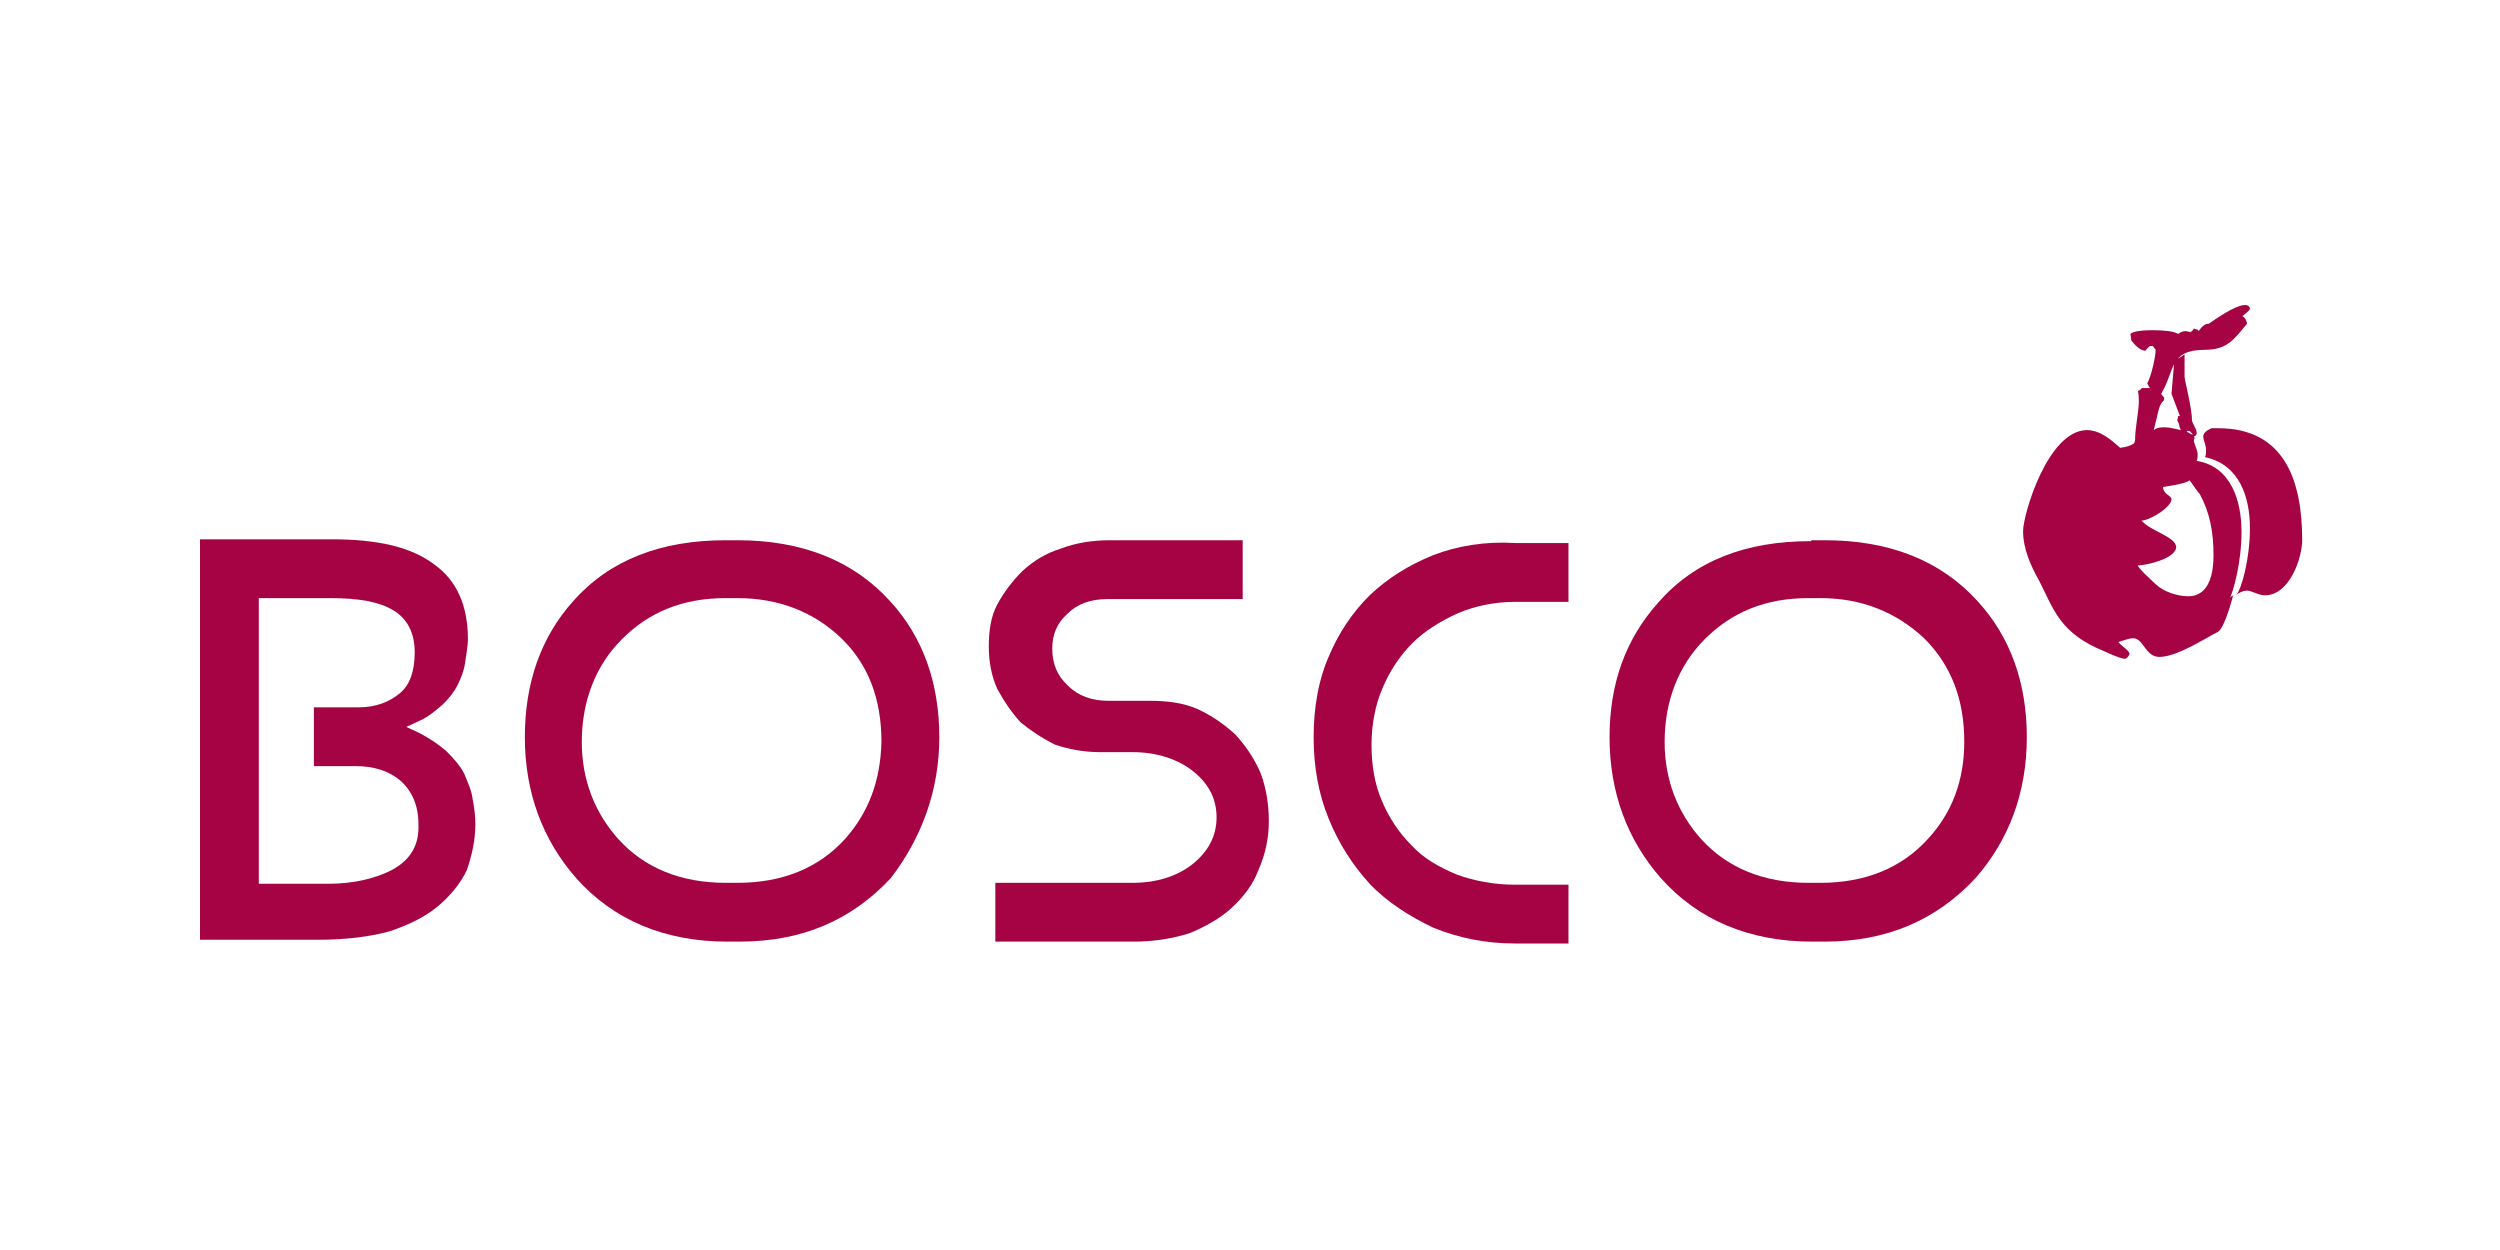
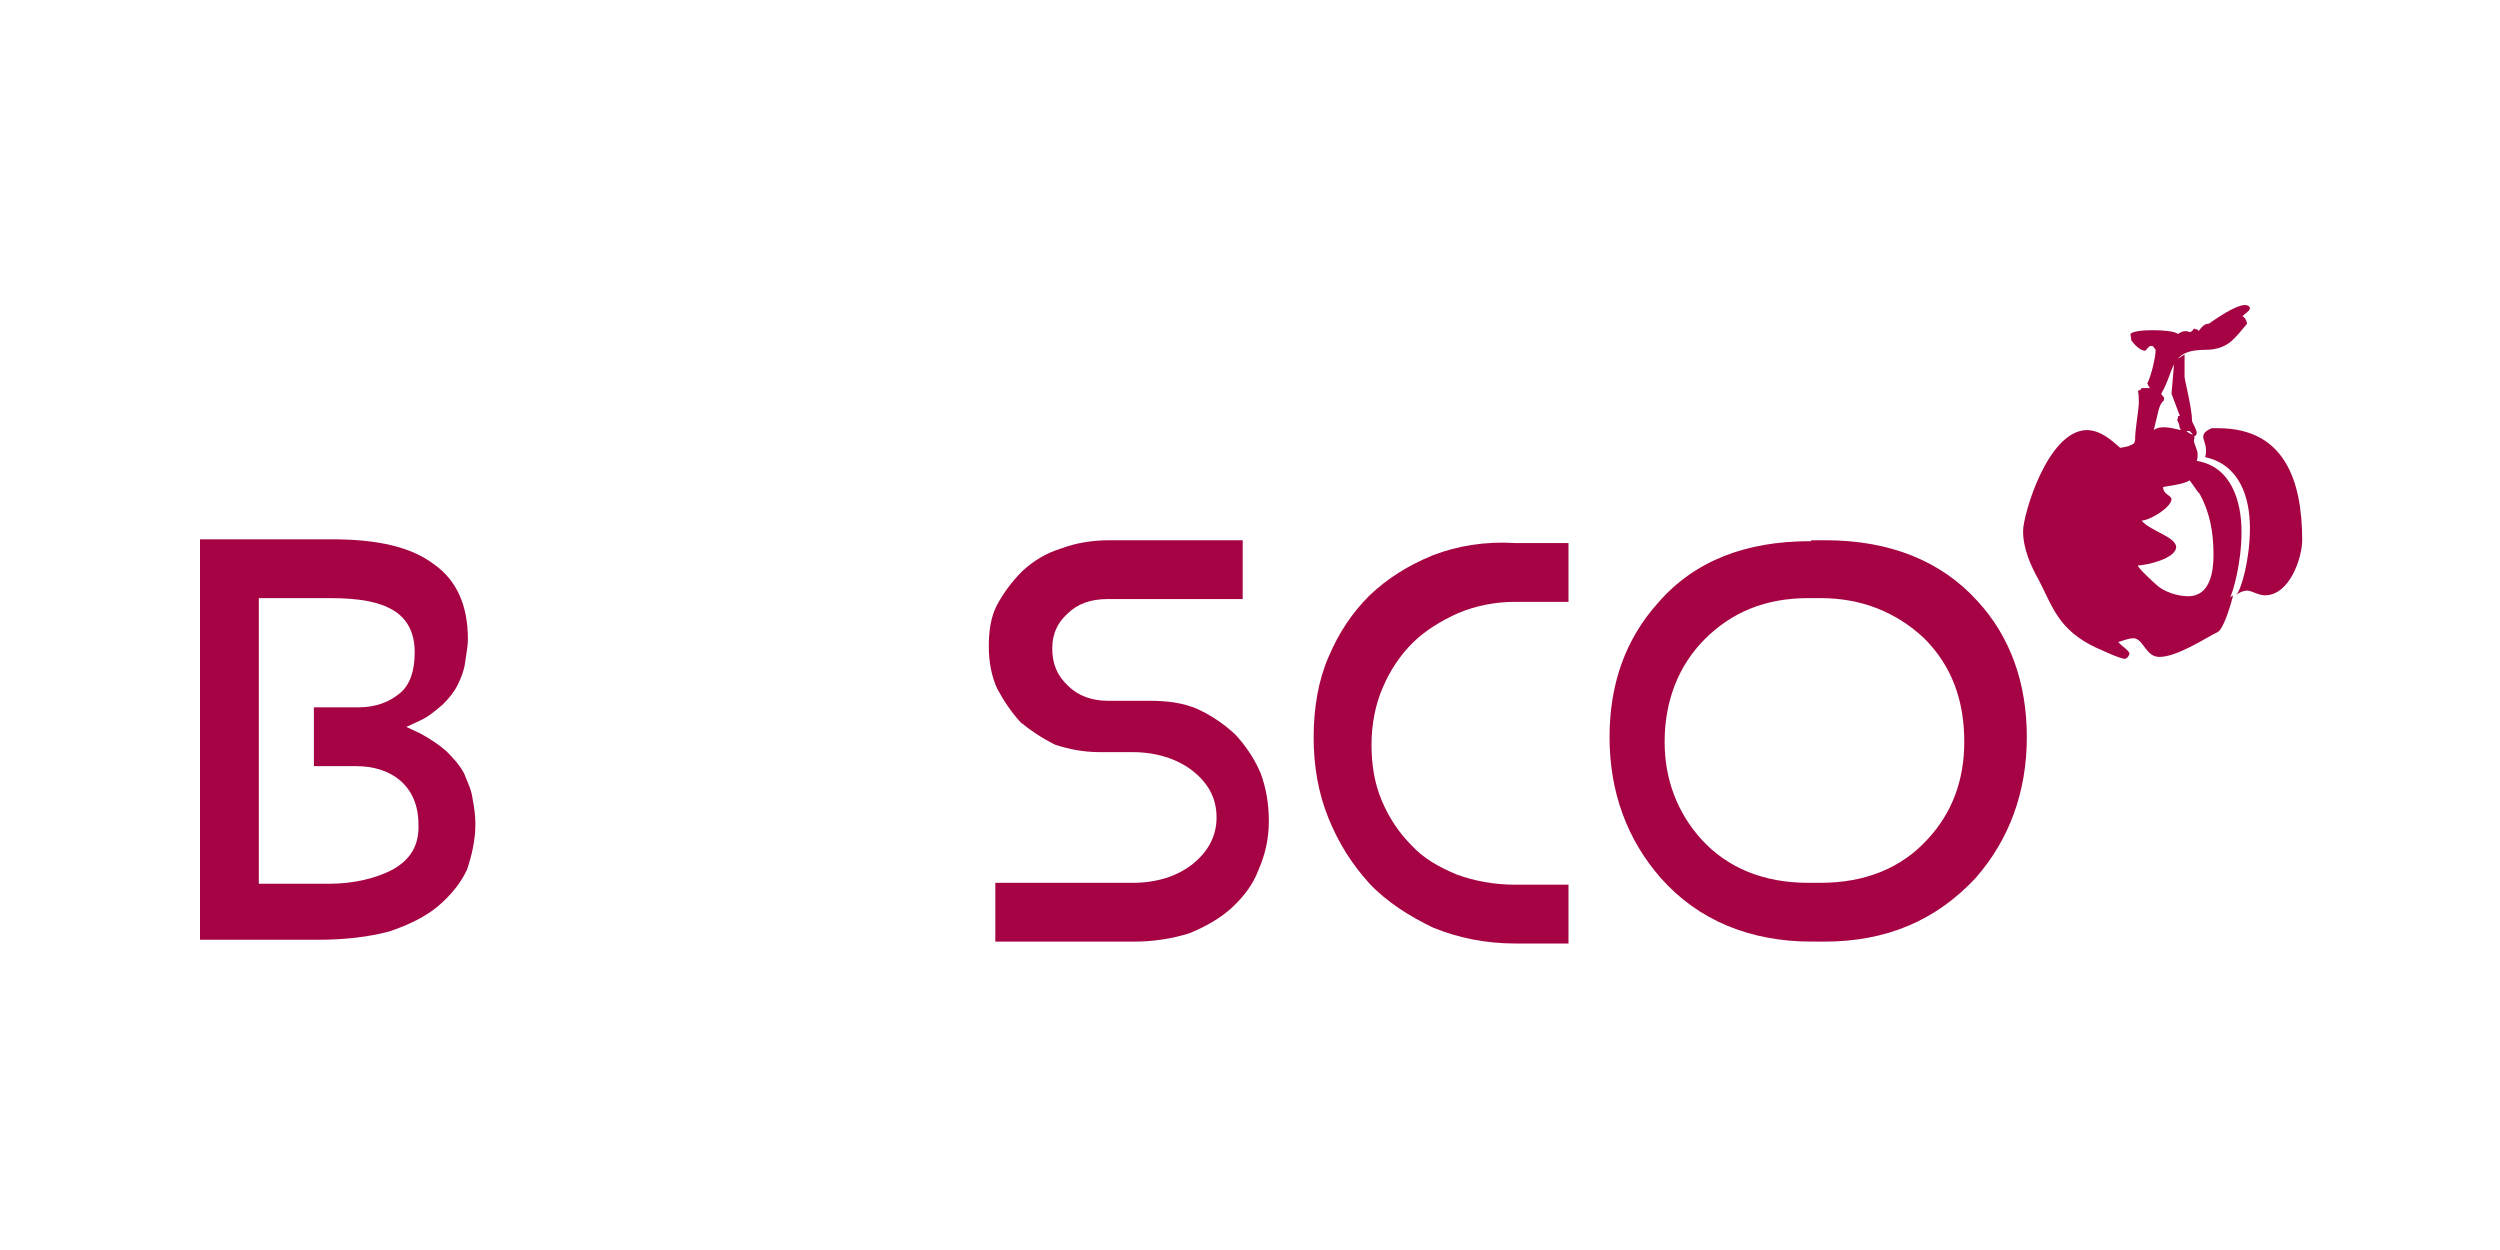
<svg xmlns="http://www.w3.org/2000/svg" width="1000" height="500" viewBox="0 0 1000 500" fill="none">
  <path d="M809.233 212.361C809.233 219.455 812.221 226.176 815.581 232.151C821.182 242.979 823.422 251.94 838.358 259.035C839.478 259.408 847.693 263.515 849.933 263.515C851.053 263.515 851.8 261.649 851.8 261.649C851.8 260.155 848.813 258.661 847.319 256.794C848.813 256.421 851.427 255.301 853.294 255.301C857.401 255.301 858.148 262.769 863.749 262.769C870.843 262.769 882.045 255.301 887.272 252.687C889.139 251.567 891.753 244.099 893.247 238.125C892.873 238.498 892.126 238.498 891.753 239.618C893.247 237.005 896.607 225.056 896.607 212.734C896.607 200.412 892.5 186.597 878.684 184.356C879.058 183.236 879.058 182.863 879.058 181.743C879.058 179.876 877.564 177.635 877.564 176.142C877.564 175.768 877.937 175.022 877.937 175.022C877.564 175.022 877.564 175.022 877.564 174.648C877.564 174.648 878.684 174.275 878.684 173.155C878.684 171.661 876.817 169.047 876.817 168.301C876.817 163.446 873.83 151.871 873.83 150.751C873.83 147.391 873.83 143.657 873.83 141.79L869.723 144.404L868.603 157.472L871.963 166.434H871.59H871.216C871.216 166.807 871.216 167.554 870.843 167.927C872.337 170.914 871.216 169.794 872.337 172.035C870.47 171.661 867.856 170.914 865.989 170.914C864.495 170.914 863.002 170.914 861.508 172.035C863.375 164.94 863.375 161.953 865.616 160.086V158.966C865.616 158.966 864.495 157.846 864.495 157.472C870.096 148.137 867.483 139.923 882.045 139.923C891.38 139.923 893.993 135.069 898.847 129.468C898.474 127.601 897.727 126.854 896.98 126.481C898.101 125.361 899.594 124.614 899.968 123.494C899.968 122.373 898.847 122 898.101 122C893.993 122 885.779 127.974 883.538 129.468C881.671 129.468 880.551 130.961 879.431 132.455C879.058 131.335 878.311 132.082 877.564 131.335C877.564 131.335 877.191 132.455 876.071 132.828C875.697 132.828 874.95 132.455 874.204 132.455C873.083 132.455 872.337 132.828 871.216 133.575C869.723 132.455 865.242 132.082 861.135 132.082C857.028 132.082 853.294 132.455 852.173 133.575L852.547 136.189C853.667 137.682 855.907 140.296 858.148 140.296C858.148 140.296 859.641 138.429 860.015 138.429H861.135L862.255 139.923C862.255 142.91 860.388 150.751 858.895 153.365C859.268 153.738 859.268 154.485 860.015 155.232H858.521H857.774C857.401 155.232 857.401 155.232 856.654 155.232C856.654 155.605 855.534 156.352 855.161 156.352C855.534 157.846 855.534 159.713 855.534 161.206C855.161 166.807 854.04 171.288 854.04 176.142L853.667 177.262C852.173 178.382 850.68 178.756 848.066 179.129C844.706 176.142 840.225 172.035 834.624 172.035C818.942 172.408 809.233 206.013 809.233 212.361ZM879.804 197.425C883.912 204.893 885.405 212.734 885.405 222.069C885.405 228.043 884.285 238.498 875.324 238.498C870.843 238.498 865.242 236.631 862.255 233.644C862.255 233.644 855.161 227.296 855.161 226.176C858.148 226.176 870.47 223.563 870.47 218.708C870.096 214.601 860.015 212.361 856.654 208.254C860.761 207.88 868.603 202.653 868.603 199.665C868.603 198.172 865.242 197.799 865.242 194.811C866.736 194.438 873.83 193.691 875.697 192.198C875.697 191.451 879.058 197.052 879.804 197.425ZM874.577 172.408H875.697C876.071 172.408 876.817 173.528 877.191 173.901C876.071 173.528 875.324 173.155 874.577 172.408Z" fill="#A50343" />
  <path d="M881.299 174.648C881.299 176.142 882.419 177.635 882.419 180.249C882.419 180.623 882.419 181.743 882.046 182.863C895.861 185.85 899.968 198.919 899.968 211.241C899.968 223.563 896.608 235.885 894.368 238.125C895.488 237.005 897.355 236.258 898.848 236.258C900.715 236.258 903.329 238.125 905.943 238.125C916.024 238.125 920.878 222.816 920.878 216.095C920.878 192.198 913.784 171.288 887.273 171.288C886.153 171.288 885.406 171.288 884.659 171.288C882.046 172.408 881.299 173.528 881.299 174.648Z" fill="#A50343" />
-   <path d="M375.726 294.88C375.726 273.597 369.378 254.928 355.936 240.365C341.374 224.309 320.837 216.095 295.073 216.095H290.219C264.455 216.095 243.919 223.936 229.356 240.365C216.288 254.928 209.94 273.224 209.94 294.88C209.94 316.911 217.034 335.954 230.476 351.263C245.412 368.065 265.949 376.653 290.966 376.653H295.82C320.837 376.653 340.627 368.065 356.31 351.263C368.631 335.207 375.726 316.164 375.726 294.88ZM338.013 335.58C327.558 347.155 312.996 353.13 295.073 353.13H290.219C272.296 353.13 257.734 347.155 247.279 335.58C237.944 325.125 232.717 312.056 232.717 296.747C232.717 280.318 238.318 266.129 248.773 255.674C259.601 244.846 273.043 239.245 290.219 239.245H295.073C311.503 239.245 325.691 244.846 336.52 255.301C347.348 265.756 352.576 279.571 352.576 296.747C352.202 312.43 347.348 325.125 338.013 335.58Z" fill="#A50343" />
  <path d="M503.426 347.902C506.04 341.928 507.534 335.58 507.534 328.486C507.534 321.391 506.413 315.044 504.173 309.069C501.559 303.095 498.199 298.241 494.092 293.76C489.611 289.653 484.757 286.292 479.156 283.679C473.182 281.065 466.834 280.318 459.74 280.318H443.31C436.963 280.318 431.362 278.451 427.254 274.344C422.774 270.237 420.907 265.382 420.907 259.408C420.907 253.807 422.774 249.327 426.881 245.593C430.988 241.485 436.216 239.618 443.31 239.618H497.079V216.095H444.057C436.589 216.095 430.242 217.215 424.267 219.455C418.293 221.322 413.439 224.309 408.958 228.417C404.851 232.524 401.49 237.005 398.877 241.859C396.263 246.713 395.516 252.687 395.516 258.661C395.516 264.636 396.636 270.61 398.877 275.464C401.49 280.318 404.478 284.799 408.211 288.906C412.319 292.267 416.799 295.254 422.027 297.868C427.628 299.735 433.602 300.855 439.95 300.855H453.018C462.353 300.855 470.568 303.468 476.542 307.949C482.89 312.803 486.624 318.778 486.624 326.992C486.624 334.46 483.263 340.808 476.542 346.035C470.568 350.516 462.727 353.13 453.018 353.13H398.13V376.653H453.392C461.233 376.653 468.701 375.533 475.795 373.293C482.143 370.679 488.117 367.318 492.598 363.211C497.452 358.73 501.186 353.876 503.426 347.902Z" fill="#A50343" />
  <path d="M573.25 222.069C563.169 226.176 554.954 231.404 547.86 238.125C540.765 245.219 535.538 253.061 531.43 262.769C527.323 272.104 525.456 283.305 525.456 294.88C525.456 306.456 527.323 317.284 531.43 327.365C535.538 337.447 540.765 345.662 547.86 353.503C554.954 360.971 563.915 366.572 573.25 371.052C583.332 375.16 594.16 377.4 606.109 377.4H627.392V353.876H606.109C597.521 353.876 589.679 352.383 582.585 349.769C575.491 346.782 569.516 343.421 564.662 338.194C559.808 333.34 555.701 327.366 552.714 320.271C549.727 313.177 548.606 305.709 548.606 297.868C548.606 290.026 550.1 281.812 553.087 275.091C556.074 267.996 560.182 262.022 565.036 257.168C569.89 252.314 576.611 248.206 583.332 245.219C590.426 242.232 598.267 240.739 606.109 240.739H627.392V217.215H606.109C594.16 216.468 582.958 218.335 573.25 222.069Z" fill="#A50343" />
  <path d="M190.151 329.606C190.151 326.619 189.777 323.258 189.03 319.524C188.657 316.164 187.163 313.177 185.67 309.443C184.176 306.456 181.563 303.468 178.575 300.481C175.588 297.868 172.228 295.627 168.12 293.387L162.52 290.773L168.12 288.159C171.481 286.666 174.468 284.052 177.082 281.812C179.696 279.198 181.563 276.958 183.056 273.97C184.55 270.983 185.67 267.996 186.043 265.009C186.417 262.022 187.163 258.661 187.163 255.674C187.163 242.232 182.683 232.151 173.721 225.803C164.387 218.708 150.944 215.721 132.648 215.721H80V375.906H127.047C137.876 375.906 147.584 374.786 155.799 372.546C163.64 369.932 170.361 366.572 175.215 362.464C180.069 358.357 184.176 353.503 186.79 347.902C188.657 342.301 190.151 336.327 190.151 329.606ZM156.919 347.902C150.571 351.263 141.61 353.503 131.528 353.503H106.137H103.524V350.516V242.232V239.245H106.511H131.901C143.85 239.245 151.691 240.739 157.292 244.099C162.893 247.46 165.88 253.061 165.88 260.902C165.88 268.37 164.013 273.97 159.906 277.331C155.799 280.692 150.571 282.932 143.477 282.932H125.554V306.456H142.356C149.451 306.456 155.425 308.323 159.906 312.056C164.76 316.164 167.374 322.138 167.374 329.606C167.747 337.82 164.387 343.795 156.919 347.902Z" fill="#A50343" />
  <path d="M724.101 216.468C698.336 216.468 677.8 224.309 663.238 241.112C650.169 255.674 643.821 273.597 643.821 294.88C643.821 316.911 650.916 335.954 664.358 351.263C679.294 368.065 699.83 376.653 724.847 376.653H729.701C754.719 376.653 774.508 368.065 790.191 351.263C803.633 335.954 810.727 316.911 810.727 294.88C810.727 273.597 804.38 254.928 790.938 240.365C776.375 224.309 755.839 216.095 730.075 216.095H724.474V216.468H724.101ZM785.71 296.747C785.71 312.056 780.856 325.125 771.148 335.58C760.693 347.155 746.131 353.13 728.208 353.13H723.354C705.431 353.13 690.869 347.155 680.414 335.58C671.079 325.125 665.851 312.056 665.851 296.747C665.851 280.318 671.452 266.129 681.907 255.674C692.736 244.846 706.178 239.245 723.354 239.245H728.208C744.637 239.245 758.453 244.846 769.654 255.301C780.856 266.503 785.71 280.318 785.71 296.747Z" fill="#A50343" />
</svg>